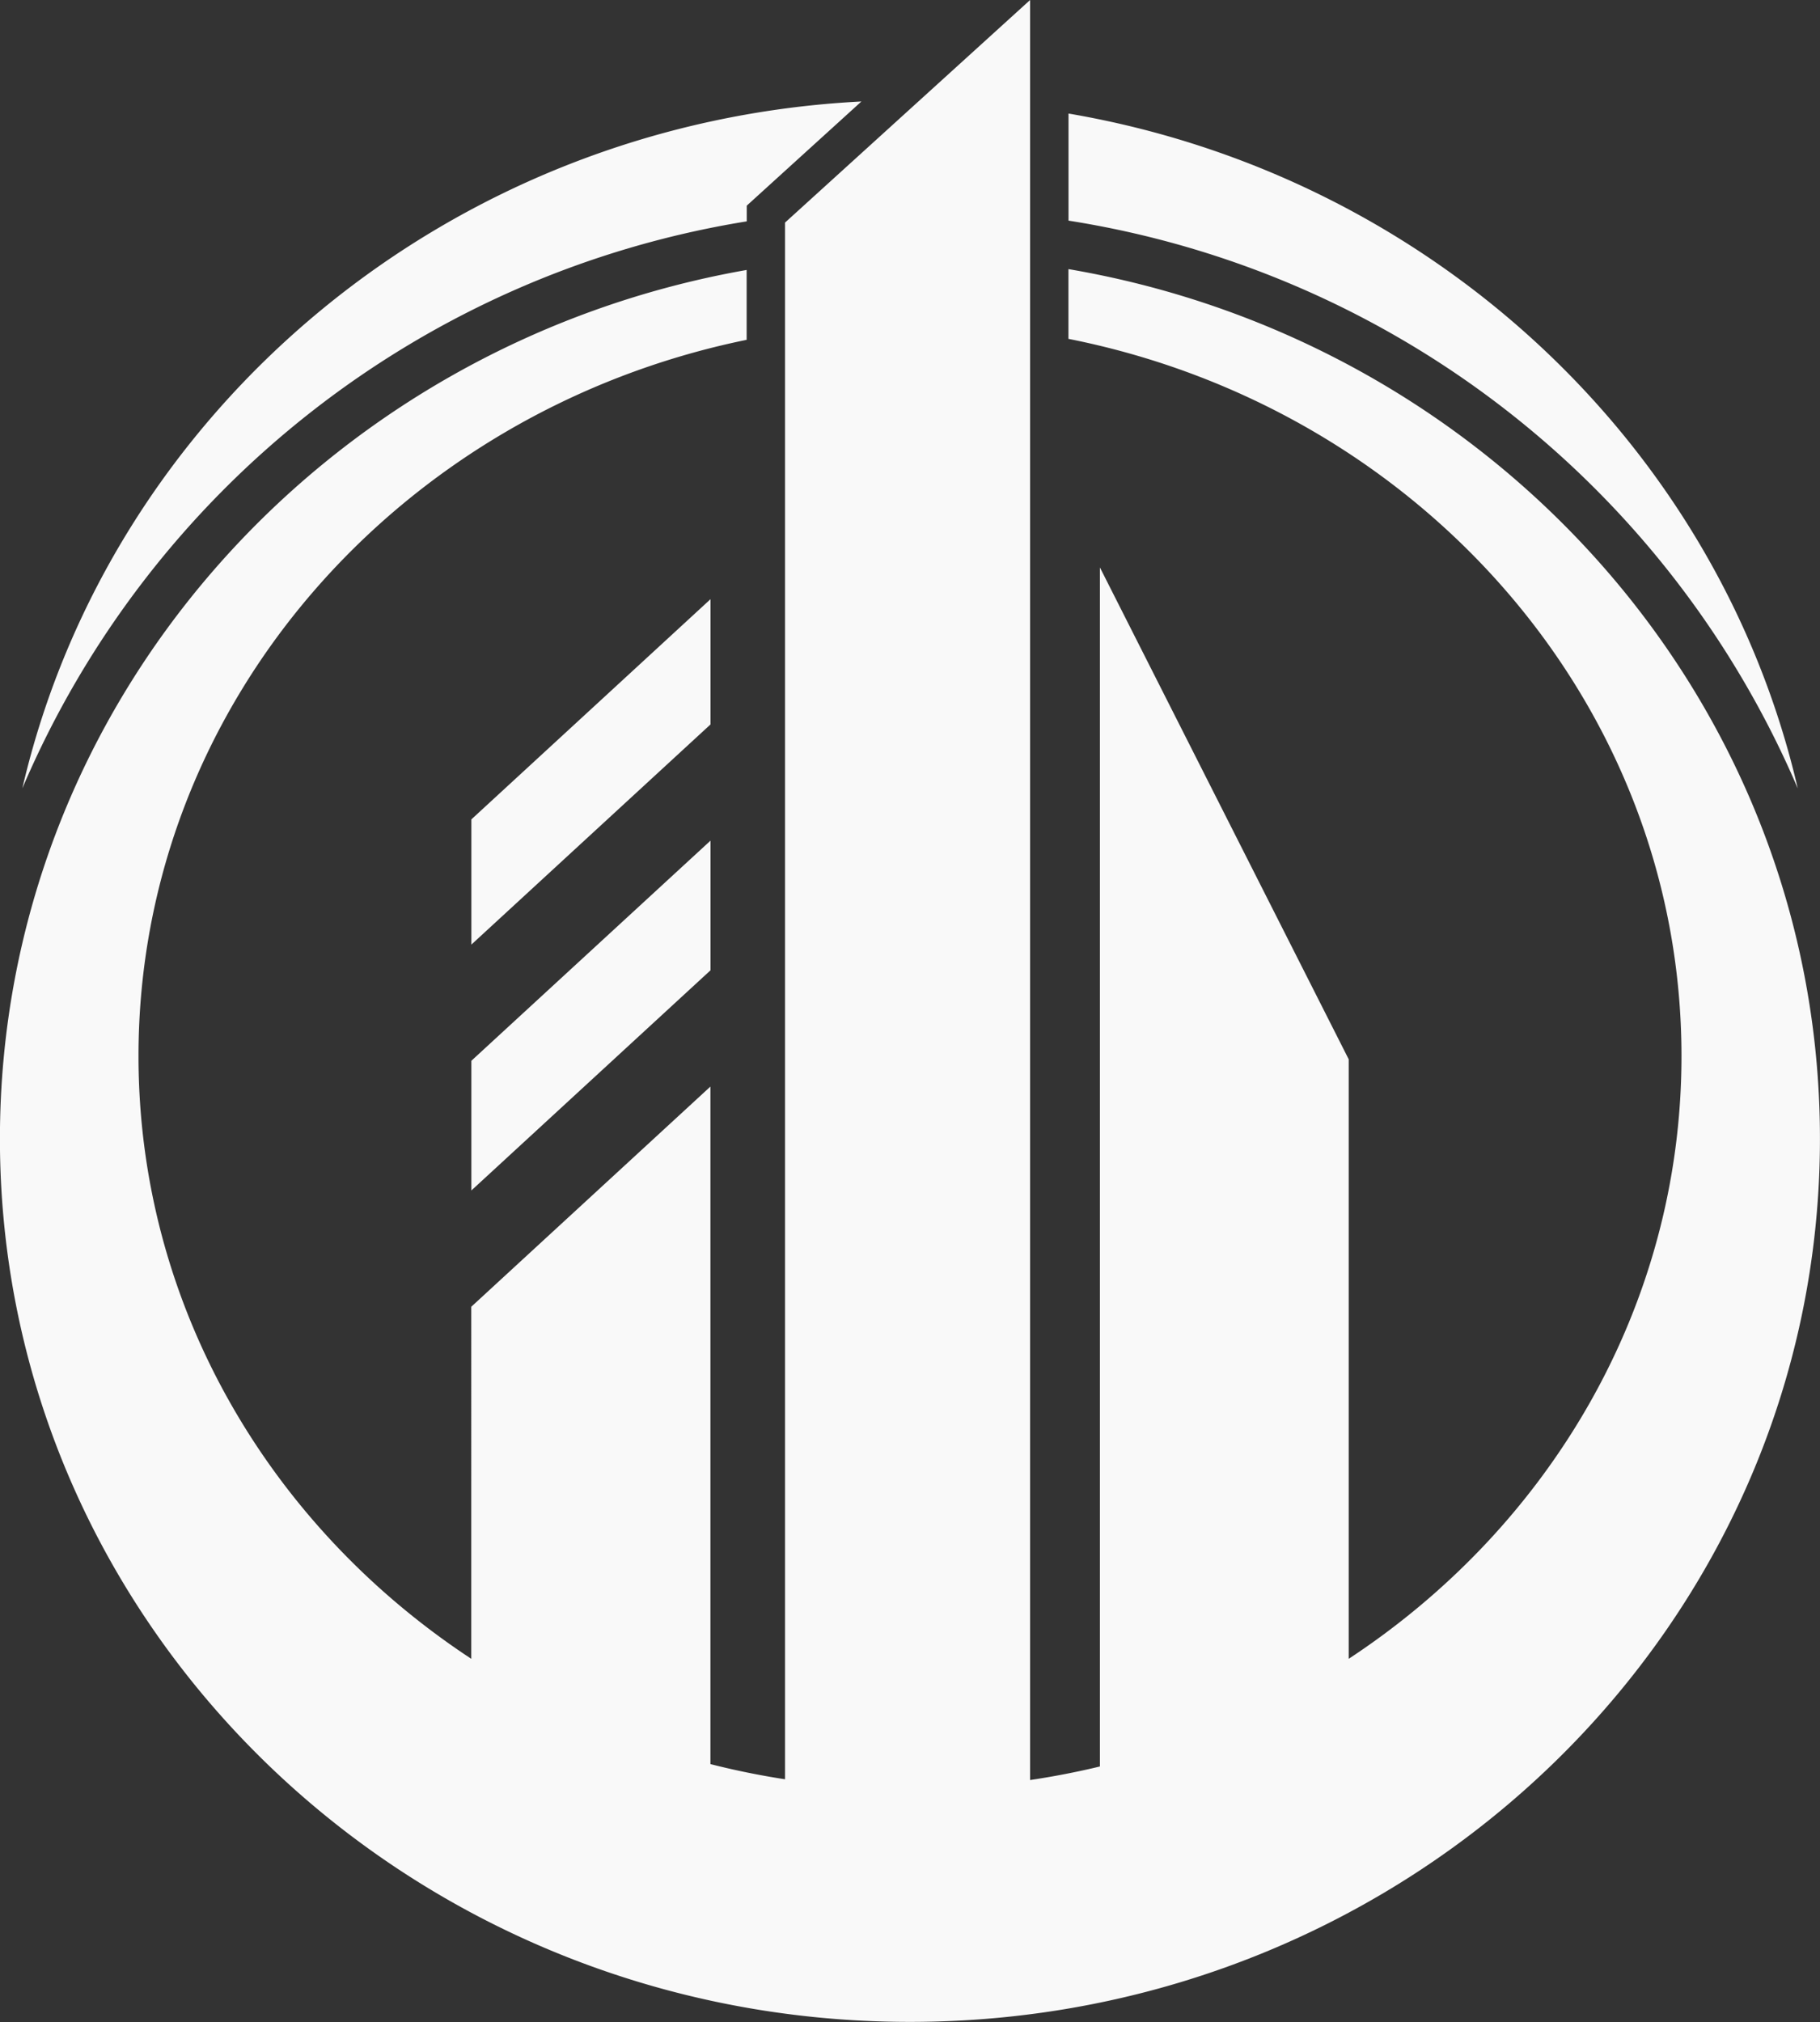
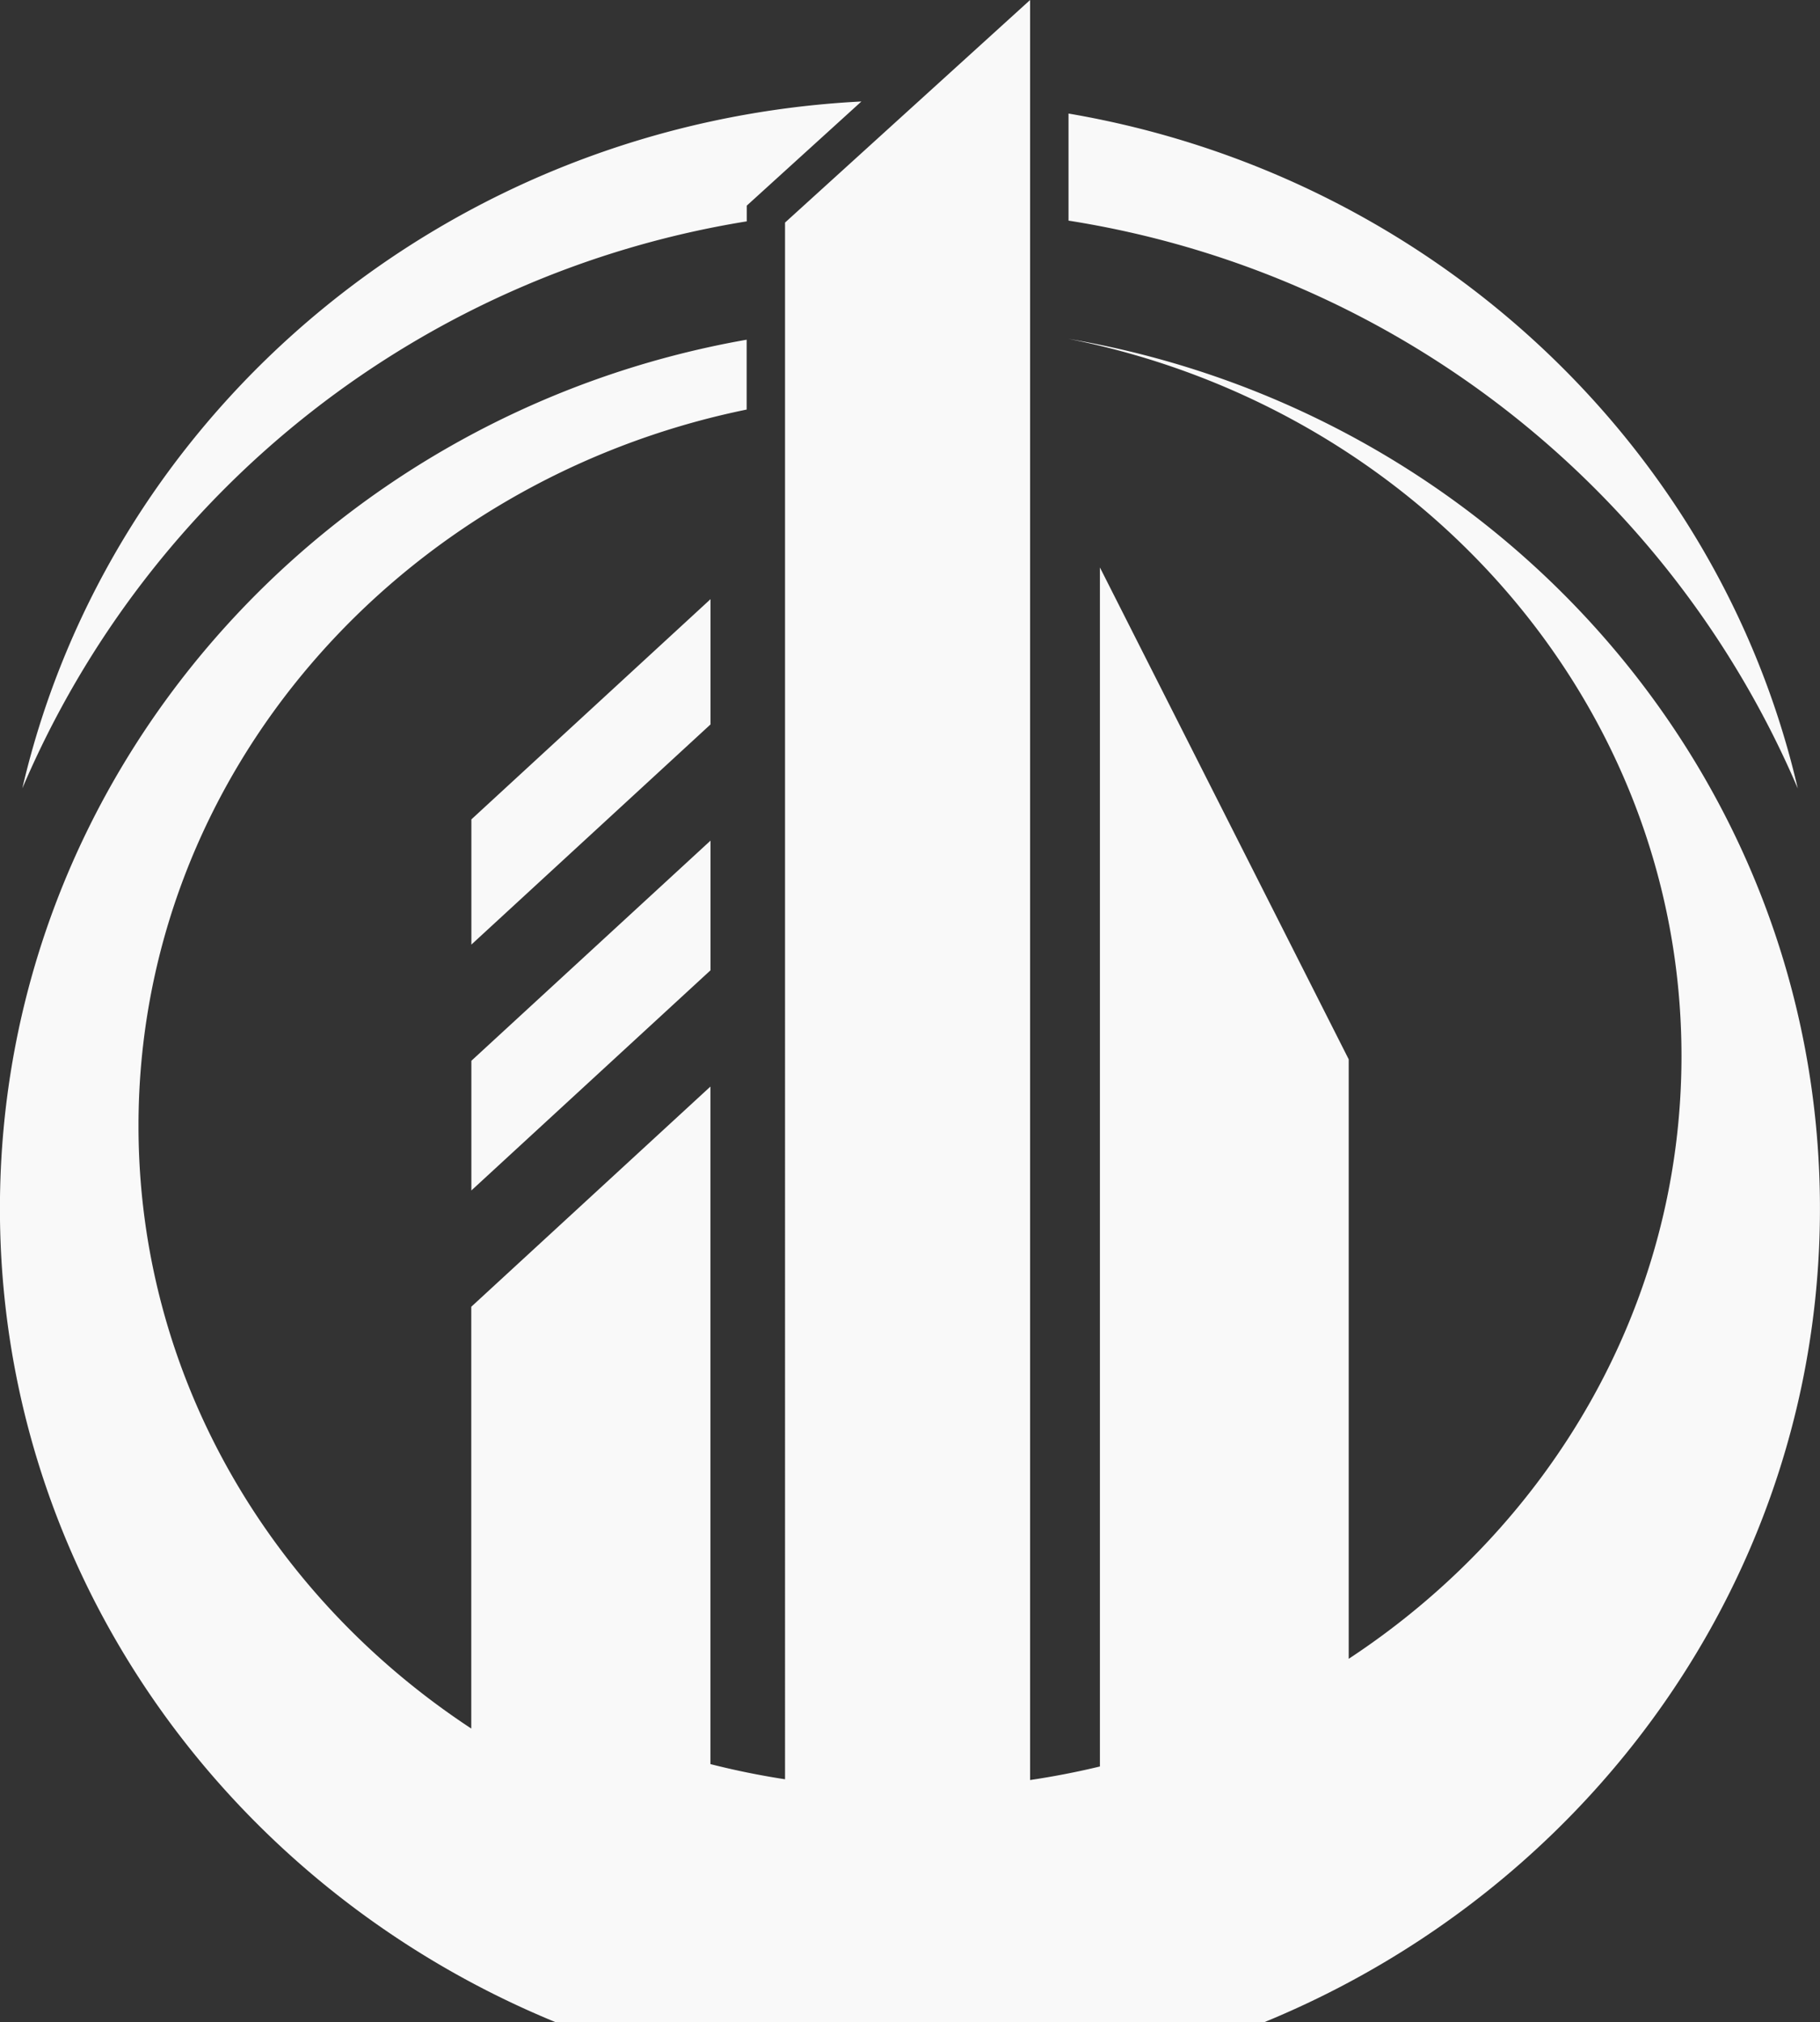
<svg xmlns="http://www.w3.org/2000/svg" id="Capa_1" data-name="Capa 1" viewBox="0 0 109.253 121.357">
  <rect x="0" y="0" width="109.253" height="121.357" fill="#333333" stroke="none" />
  <defs>
    <style>.cls-1{fill:#f9f9f9;}</style>
  </defs>
  <title>Sin título-1</title>
-   <path class="cls-1" d="M593.292,526.644c-4.8-20.7-22.088-36.811-43.777-40.508v6.427a57.284,57.284,0,0,1,43.777,34.081m-65.267-11.361V522.8l-14.356,13.215V528.5Zm19.184-35.962V586.157q2.132-.317,4.191-.814V513.38L566.335,542.9v35.981c12.069-7.937,19.976-21.179,19.976-36.177,0-21.191-15.784-38.879-36.8-43.045v-4.186c25.634,4.367,45.112,26.076,45.112,52.2,0,29.273-24.457,53-54.627,53s-54.627-23.731-54.627-53c0-26.025,19.334-47.67,44.825-52.149v4.193c-20.866,4.272-36.507,21.9-36.507,42.987,0,15,7.905,28.24,19.976,36.177V557.751l14.356-13.215V585.2c1.465.373,2.961.678,4.479.911V492.68Zm-19.184,50.454v7.782l-14.356,13.215v-7.784Zm9.057-44.363c-24.72,1.264-45.082,18.471-50.368,41.224A57.186,57.186,0,0,1,530.2,492.607v-.943Z" transform="translate(-485.373 -479.321)" />
+   <path class="cls-1" d="M593.292,526.644c-4.8-20.7-22.088-36.811-43.777-40.508v6.427a57.284,57.284,0,0,1,43.777,34.081m-65.267-11.361V522.8l-14.356,13.215V528.5Zm19.184-35.962V586.157q2.132-.317,4.191-.814V513.38L566.335,542.9v35.981c12.069-7.937,19.976-21.179,19.976-36.177,0-21.191-15.784-38.879-36.8-43.045c25.634,4.367,45.112,26.076,45.112,52.2,0,29.273-24.457,53-54.627,53s-54.627-23.731-54.627-53c0-26.025,19.334-47.67,44.825-52.149v4.193c-20.866,4.272-36.507,21.9-36.507,42.987,0,15,7.905,28.24,19.976,36.177V557.751l14.356-13.215V585.2c1.465.373,2.961.678,4.479.911V492.68Zm-19.184,50.454v7.782l-14.356,13.215v-7.784Zm9.057-44.363c-24.72,1.264-45.082,18.471-50.368,41.224A57.186,57.186,0,0,1,530.2,492.607v-.943Z" transform="translate(-485.373 -479.321)" />
</svg>